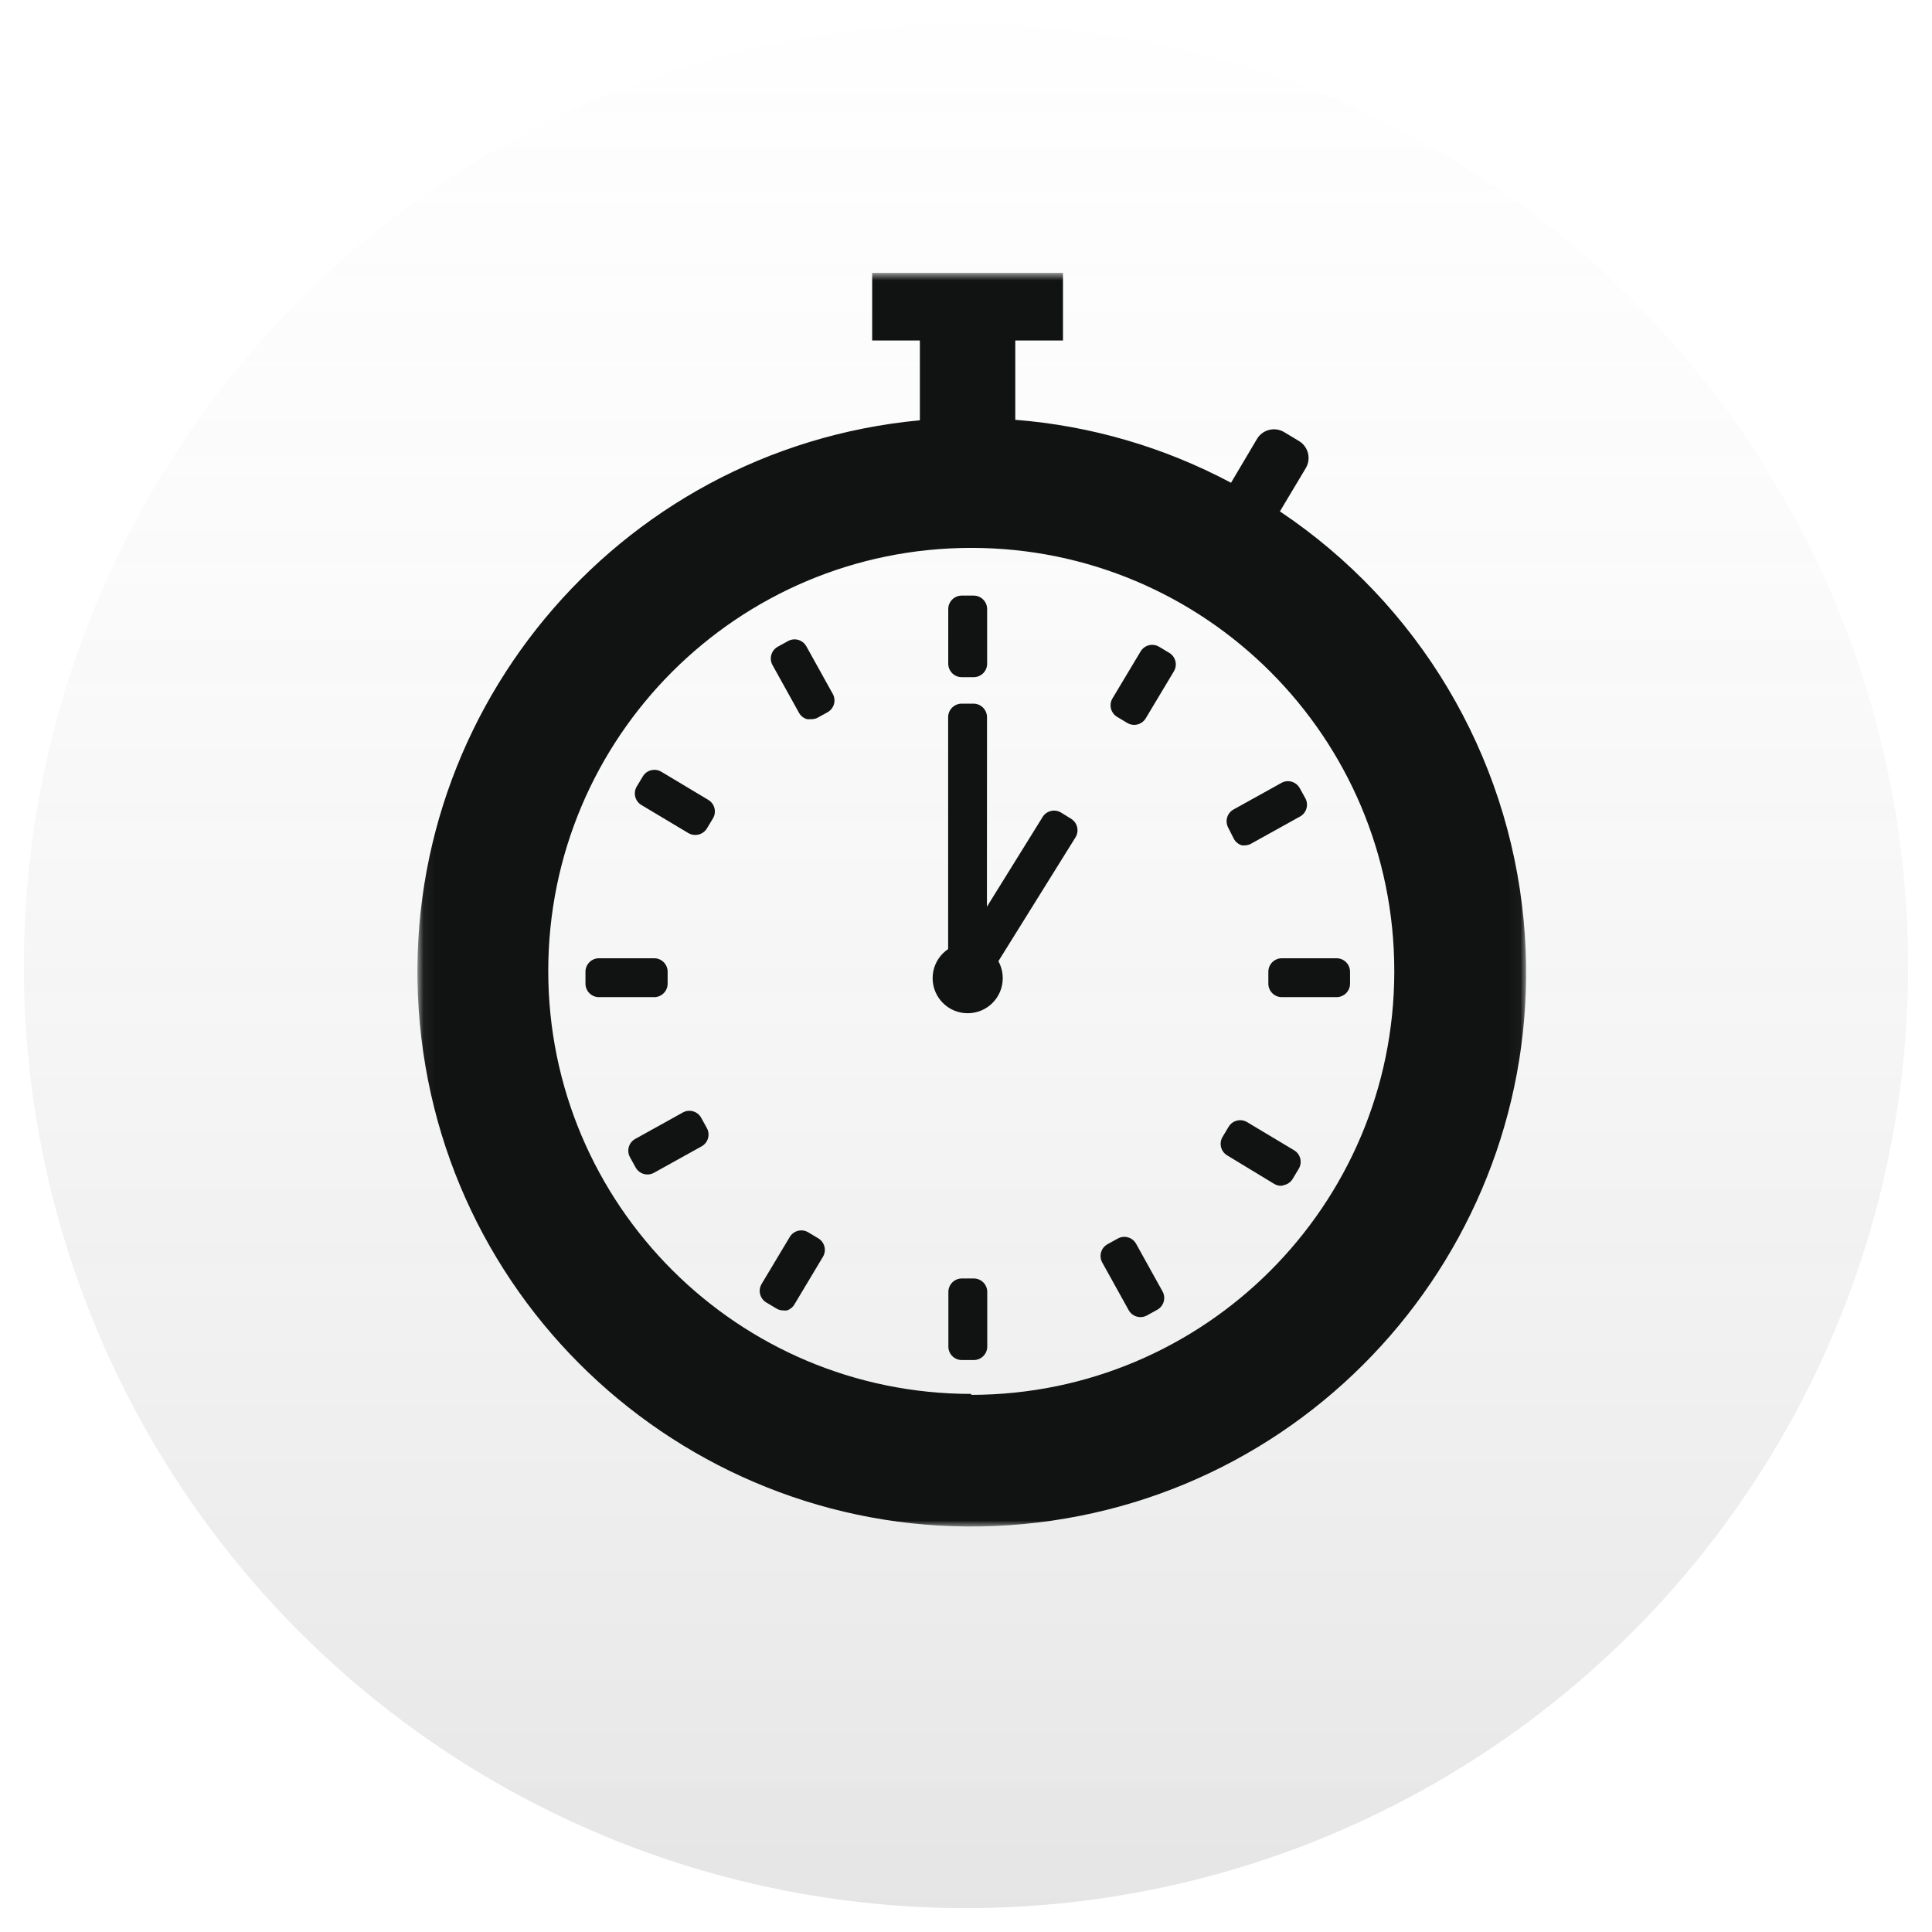
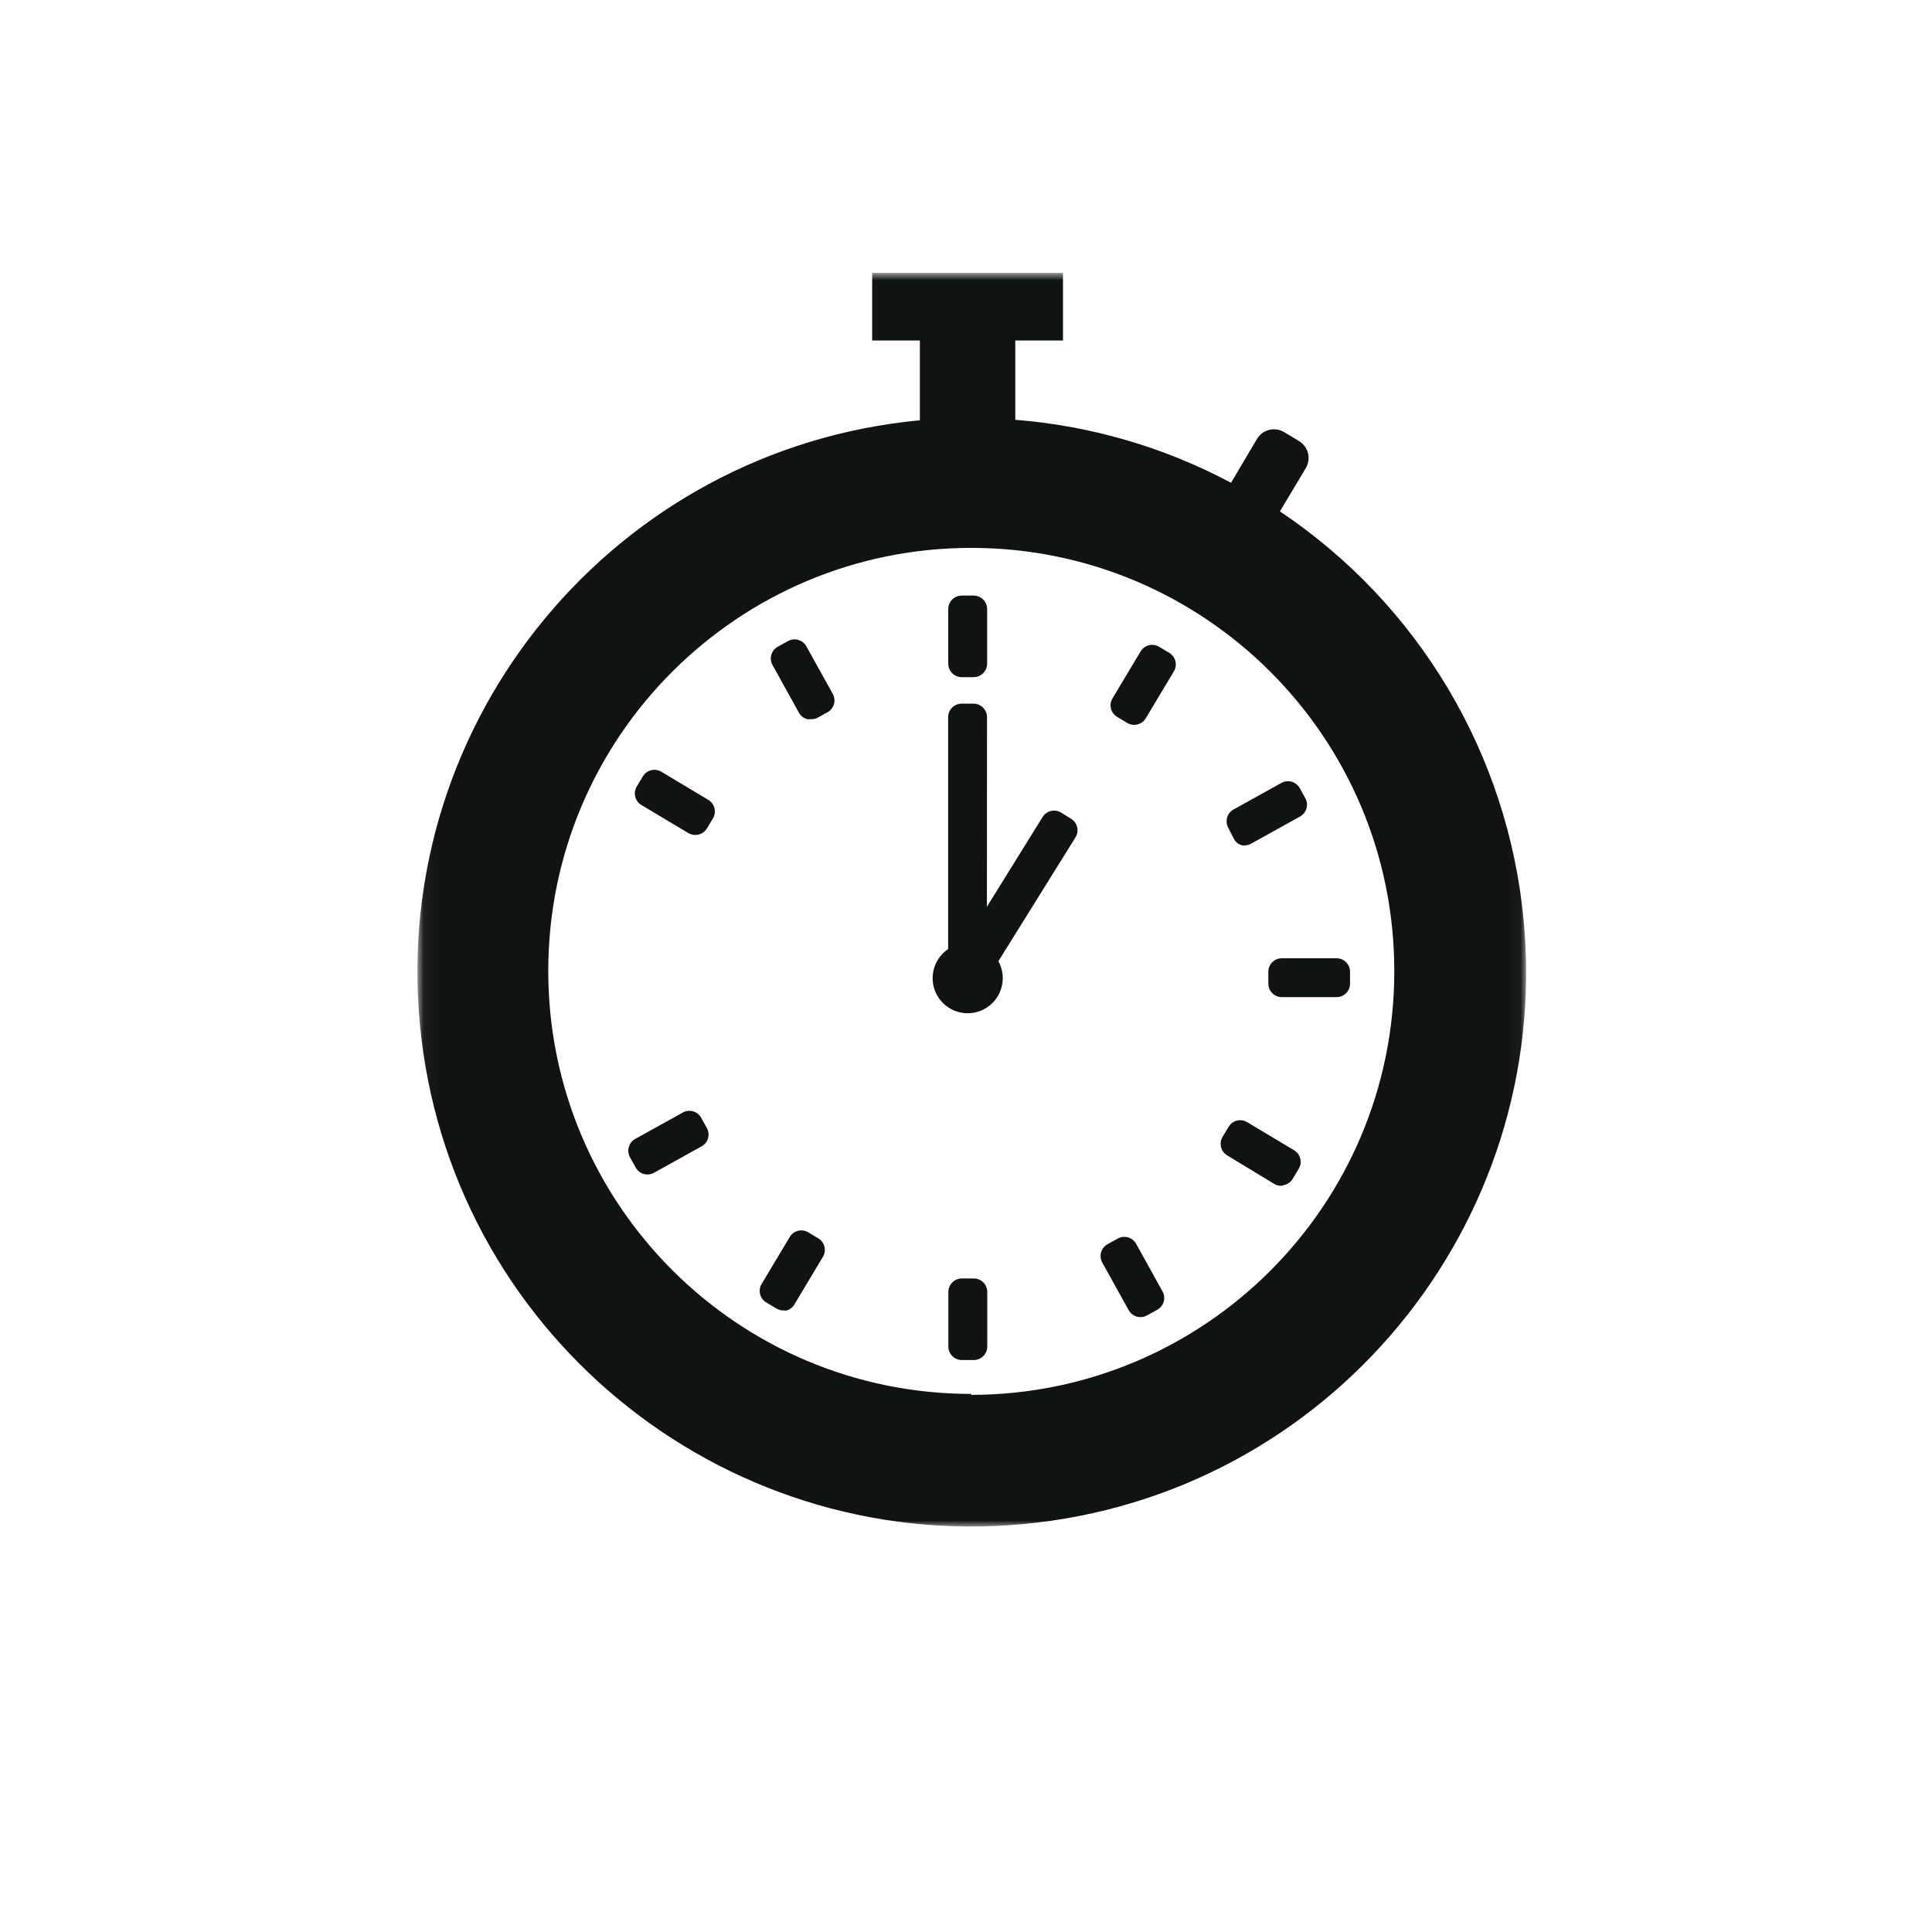
<svg xmlns="http://www.w3.org/2000/svg" xmlns:xlink="http://www.w3.org/1999/xlink" width="162px" height="162px" viewBox="0 0 162 162" version="1.1">
  <title>time</title>
  <desc>Created with Sketch.</desc>
  <defs>
    <linearGradient x1="50%" y1="-24.248%" x2="50%" y2="102.067%" id="linearGradient-1">
      <stop stop-color="#FFFFFF" stop-opacity="0" offset="0%" />
      <stop stop-color="#646464" stop-opacity="0.894" offset="100%" />
      <stop stop-color="#000000" stop-opacity="0.999" offset="100%" />
    </linearGradient>
    <polygon id="path-2" points="0.06 105.999 0.06 0.881 92.966 0.881 92.966 105.999" />
  </defs>
  <g id="Page-1" stroke="none" stroke-width="1" fill="none" fill-rule="evenodd">
    <g id="LAYOUT-DESKTOP-DILOS-" transform="translate(-183, -2629)">
      <g id="time" transform="translate(185, 2631)">
-         <circle id="Kreiselement" fill="url(#linearGradient-1)" opacity="0.19" cx="79" cy="79" r="79" />
        <g id="Zeitersparnis_DiLoS" transform="translate(33, 20)">
          <path d="M46.042,28.551 L46.252,28.551 C46.755,28.551 47.162,28.958 47.162,29.461 L47.162,33.271 C47.162,33.773 46.755,34.181 46.252,34.181 L46.042,34.181 C45.54,34.181 45.132,33.773 45.132,33.271 L45.132,29.461 C45.132,28.958 45.54,28.551 46.042,28.551" id="Fill-1" fill="#111312" />
          <path d="M46.642,34.781 L45.642,34.781 C45.018,34.781 44.512,34.275 44.512,33.651 L44.512,29.071 C44.512,28.447 45.018,27.941 45.642,27.941 L46.642,27.941 C47.266,27.941 47.772,28.447 47.772,29.071 L47.772,33.661 C47.766,34.281 47.262,34.781 46.642,34.781" id="Fill-2" fill="#111312" />
-           <path d="M46.042,85.811 L46.252,85.811 C46.755,85.811 47.162,86.218 47.162,86.721 L47.162,90.531 C47.162,91.034 46.755,91.441 46.252,91.441 L46.042,91.441 C45.54,91.441 45.132,91.034 45.132,90.531 L45.132,86.721 C45.132,86.218 45.54,85.811 46.042,85.811" id="Fill-3" fill="#111312" />
          <path d="M46.642,92.041 L45.642,92.041 C45.018,92.036 44.516,91.526 44.522,90.902 C44.522,90.895 44.522,90.888 44.522,90.881 L44.522,86.331 C44.522,85.707 45.028,85.201 45.652,85.201 L46.652,85.201 C47.276,85.201 47.782,85.707 47.782,86.331 L47.782,90.881 C47.799,91.504 47.306,92.024 46.683,92.041 C46.669,92.041 46.656,92.041 46.642,92.041" id="Fill-4" fill="#111312" />
          <path d="M47.752,59.401 C47.758,59.765 47.467,60.065 47.102,60.071 L45.152,60.071 C44.788,60.066 44.497,59.765 44.502,59.401 L44.502,38.161 C44.491,37.531 44.993,37.012 45.622,37.001 C45.625,37.001 45.629,37.001 45.632,37.001 L46.632,37.001 C47.261,37.006 47.767,37.521 47.762,38.151 C47.762,38.154 47.762,38.158 47.762,38.161" id="Fill-5" fill="#111312" />
          <path d="M77.593,59.891 L77.593,60.101 C77.593,60.604 77.184,61.011 76.682,61.011 L72.872,61.011 C72.37,61.011 71.963,60.604 71.963,60.101 L71.963,59.891 C71.963,59.388 72.37,58.981 72.872,58.981 L76.682,58.981 C77.184,58.981 77.593,59.388 77.593,59.891" id="Fill-6" fill="#111312" />
          <path d="M77.072,61.611 L72.482,61.611 C71.858,61.611 71.352,61.105 71.352,60.481 L71.352,59.481 C71.352,58.857 71.858,58.351 72.482,58.351 L77.072,58.351 C77.696,58.351 78.202,58.857 78.202,59.481 L78.202,60.481 C78.202,61.105 77.696,61.611 77.072,61.611" id="Fill-7" fill="#111312" />
-           <path d="M20.332,59.891 L20.332,60.101 C20.332,60.604 19.925,61.011 19.422,61.011 L15.612,61.011 C15.11,61.011 14.702,60.604 14.702,60.101 L14.702,59.891 C14.702,59.388 15.11,58.981 15.612,58.981 L19.422,58.981 C19.925,58.981 20.332,59.388 20.332,59.891" id="Fill-8" fill="#111312" />
-           <path d="M19.812,61.611 L15.222,61.611 C14.598,61.611 14.092,61.105 14.092,60.481 L14.092,59.481 C14.092,58.857 14.598,58.351 15.222,58.351 L19.812,58.351 C20.436,58.329 20.959,58.816 20.982,59.44 C20.982,59.46 20.983,59.481 20.982,59.501 L20.982,60.501 C20.971,61.125 20.457,61.623 19.833,61.612 C19.826,61.612 19.819,61.611 19.812,61.611" id="Fill-9" fill="#111312" />
          <path d="M19.12,43.919 L19.228,43.739 C19.486,43.308 20.045,43.167 20.476,43.425 L23.745,45.383 C24.176,45.641 24.316,46.2 24.058,46.631 L23.95,46.811 C23.692,47.242 23.133,47.382 22.702,47.125 L19.433,45.167 C19.002,44.909 18.862,44.35 19.12,43.919" id="Fill-10" fill="#111312" />
          <path d="M23.292,48.011 C23.088,48.012 22.887,47.956 22.712,47.851 L18.782,45.501 C18.246,45.181 18.072,44.487 18.392,43.951 L18.902,43.101 C19.222,42.565 19.916,42.391 20.452,42.711 L24.392,45.071 C24.928,45.391 25.103,46.085 24.782,46.621 L24.272,47.471 C24.064,47.812 23.691,48.017 23.292,48.011 L23.292,48.011 Z" id="Fill-11" fill="#111312" />
-           <path d="M68.235,73.332 L68.343,73.153 C68.601,72.721 69.16,72.582 69.592,72.839 L72.86,74.796 C73.292,75.055 73.431,75.614 73.174,76.045 L73.066,76.225 C72.807,76.656 72.249,76.796 71.817,76.539 L68.549,74.581 C68.117,74.323 67.977,73.764 68.235,73.332" id="Fill-12" fill="#111312" />
          <path d="M72.423,77.431 C72.218,77.431 72.017,77.376 71.843,77.271 L67.902,74.881 C67.367,74.561 67.192,73.867 67.512,73.332 C67.512,73.332 67.512,73.332 67.512,73.331 L68.022,72.481 C68.343,71.945 69.036,71.771 69.572,72.09 C69.572,72.091 69.572,72.091 69.572,72.091 L73.512,74.451 C74.048,74.771 74.222,75.465 73.902,76 C73.902,76 73.902,76 73.902,76.002 L73.392,76.851 C73.239,77.106 72.991,77.29 72.702,77.361 C72.612,77.396 72.518,77.42 72.423,77.431" id="Fill-13" fill="#111312" />
          <path d="M62.222,32.952 L62.402,33.06 C62.834,33.317 62.973,33.876 62.716,34.308 L60.759,37.577 C60.5,38.008 59.941,38.148 59.511,37.89 L59.33,37.782 C58.898,37.524 58.759,36.965 59.016,36.534 L60.973,33.265 C61.232,32.833 61.791,32.693 62.222,32.952" id="Fill-14" fill="#111312" />
          <path d="M60.102,38.781 C59.898,38.782 59.697,38.726 59.522,38.621 L58.673,38.111 C58.136,37.791 57.962,37.097 58.282,36.562 L60.642,32.621 C60.963,32.086 61.656,31.911 62.192,32.231 L63.042,32.741 C63.578,33.061 63.753,33.755 63.432,34.29 C63.432,34.291 63.432,34.291 63.432,34.291 L61.072,38.231 C60.868,38.572 60.5,38.781 60.102,38.781 L60.102,38.781 Z" id="Fill-15" fill="#111312" />
          <path d="M32.802,82.091 L32.983,82.199 C33.414,82.458 33.554,83.016 33.296,83.447 L31.339,86.716 C31.081,87.147 30.522,87.288 30.091,87.03 L29.91,86.921 C29.479,86.664 29.339,86.104 29.597,85.673 L31.554,82.405 C31.813,81.973 32.371,81.833 32.802,82.091" id="Fill-16" fill="#111312" />
          <path d="M30.682,87.881 C30.478,87.881 30.277,87.827 30.102,87.721 L29.252,87.211 C28.717,86.891 28.542,86.197 28.862,85.662 L28.862,85.661 L31.222,81.721 C31.542,81.185 32.236,81.01 32.772,81.331 L33.622,81.841 C34.155,82.165 34.324,82.861 33.999,83.394 C33.993,83.403 33.988,83.412 33.982,83.421 L31.622,87.361 C31.483,87.61 31.254,87.795 30.982,87.881 C30.883,87.894 30.782,87.894 30.682,87.881 L30.682,87.881 Z" id="Fill-17" fill="#111312" />
          <path d="M30.869,32.504 L31.053,32.403 C31.493,32.161 32.047,32.321 32.289,32.761 L34.129,36.097 C34.371,36.538 34.211,37.091 33.771,37.333 L33.587,37.435 C33.147,37.678 32.594,37.518 32.351,37.077 L30.511,33.741 C30.269,33.301 30.429,32.747 30.869,32.504" id="Fill-18" fill="#111312" />
          <path d="M32.982,38.301 C32.876,38.316 32.768,38.316 32.662,38.301 C32.376,38.217 32.135,38.023 31.992,37.761 L29.772,33.761 C29.474,33.217 29.67,32.534 30.212,32.231 L31.082,31.751 C31.627,31.453 32.31,31.649 32.612,32.191 L34.832,36.191 C35.131,36.735 34.934,37.419 34.392,37.721 L33.522,38.201 C33.353,38.279 33.168,38.313 32.982,38.301" id="Fill-19" fill="#111312" />
          <path d="M58.517,82.657 L58.702,82.555 C59.141,82.313 59.695,82.472 59.937,82.913 L61.777,86.249 C62.02,86.689 61.86,87.243 61.42,87.486 L61.236,87.586 C60.796,87.83 60.242,87.669 60,87.229 L58.16,83.893 C57.918,83.453 58.078,82.899 58.517,82.657" id="Fill-20" fill="#111312" />
          <path d="M60.642,88.441 C60.227,88.446 59.843,88.223 59.642,87.861 L57.423,83.861 C57.124,83.317 57.32,82.633 57.862,82.331 L58.732,81.851 C59.276,81.552 59.96,81.749 60.263,82.291 L62.482,86.29 C62.781,86.836 62.584,87.518 62.042,87.821 L61.173,88.301 C61.01,88.391 60.828,88.439 60.642,88.441" id="Fill-21" fill="#111312" />
          <path d="M73.634,44.716 L73.735,44.9 C73.977,45.34 73.818,45.894 73.378,46.136 L70.041,47.976 C69.601,48.219 69.048,48.059 68.804,47.619 L68.704,47.435 C68.461,46.995 68.621,46.441 69.061,46.198 L72.397,44.359 C72.838,44.116 73.391,44.276 73.634,44.716" id="Fill-22" fill="#111312" />
          <path d="M69.452,48.881 C69.346,48.896 69.238,48.896 69.133,48.881 C68.845,48.797 68.604,48.603 68.463,48.341 L67.982,47.391 C67.697,46.852 67.891,46.183 68.423,45.881 L72.423,43.661 C72.96,43.344 73.652,43.522 73.969,44.06 C73.974,44.066 73.978,44.074 73.982,44.081 L74.463,44.951 C74.753,45.503 74.541,46.187 73.989,46.478 C73.987,46.479 73.984,46.48 73.982,46.481 L69.982,48.701 C69.824,48.805 69.641,48.867 69.452,48.881" id="Fill-23" fill="#111312" />
          <path d="M23.491,72.368 L23.593,72.552 C23.835,72.992 23.676,73.545 23.235,73.788 L19.899,75.627 C19.459,75.871 18.905,75.71 18.662,75.27 L18.561,75.086 C18.319,74.646 18.478,74.092 18.919,73.85 L22.255,72.01 C22.695,71.768 23.249,71.928 23.491,72.368" id="Fill-24" fill="#111312" />
          <path d="M19.302,76.481 C18.887,76.486 18.504,76.263 18.302,75.901 L17.822,75.031 C17.524,74.487 17.72,73.803 18.262,73.501 L22.262,71.281 C22.806,70.983 23.489,71.179 23.792,71.721 L24.272,72.591 C24.571,73.135 24.374,73.819 23.832,74.121 L19.832,76.341 C19.67,76.431 19.488,76.479 19.302,76.481 L19.302,76.481 Z" id="Fill-25" fill="#111312" />
          <path d="M47.792,60.081 C47.603,60.383 47.206,60.477 46.902,60.291 L45.252,59.291 C44.95,59.102 44.856,58.705 45.042,58.401 L52.402,46.541 C52.711,45.999 53.401,45.809 53.943,46.118 C53.957,46.125 53.969,46.133 53.982,46.141 L54.822,46.661 C55.347,46.991 55.508,47.683 55.182,48.211" id="Fill-26" fill="#111312" />
          <path d="M46.142,57.081 C47.766,57.081 49.082,58.397 49.082,60.021 C49.082,61.645 47.766,62.961 46.142,62.961 C44.518,62.961 43.202,61.645 43.202,60.021 C43.202,58.397 44.518,57.081 46.142,57.081" id="Fill-27" fill="#111312" />
          <g id="Group-31">
            <mask id="mask-3" fill="white">
              <use xlink:href="#path-2" />
            </mask>
            <g id="Clip-29" />
            <path d="M72.335,15.11 L73.339,15.711 C73.769,15.969 73.91,16.528 73.652,16.96 L70.334,22.502 C70.075,22.933 69.516,23.073 69.085,22.815 L68.081,22.214 C67.65,21.956 67.51,21.397 67.768,20.966 L71.087,15.423 C71.344,14.992 71.903,14.852 72.335,15.11" id="Fill-28" fill="#111312" mask="url(#mask-3)" />
            <path d="M46.442,94.881 C26.853,94.881 10.972,79 10.972,59.411 C10.972,39.821 26.853,23.941 46.443,23.941 C66.032,23.941 81.912,39.822 81.912,59.411 C81.912,59.441 81.912,59.471 81.912,59.501 C81.885,79.078 66.018,94.939 46.442,94.961 L46.442,94.881 Z M72.322,20.881 L74.492,17.251 C74.959,16.466 74.704,15.452 73.923,14.981 L72.673,14.231 C71.887,13.765 70.874,14.019 70.402,14.801 L68.222,18.481 C62.62,15.495 56.462,13.698 50.133,13.201 L50.133,6.551 L54.133,6.551 L54.133,0.881 L38.132,0.881 L38.132,6.551 L42.132,6.551 L42.132,13.241 C16.574,15.644 -2.196,38.311 0.207,63.868 C2.61,89.425 25.277,108.196 50.834,105.792 C76.391,103.39 95.162,80.723 92.759,55.166 C91.45,41.246 83.944,28.654 72.322,20.881 L72.322,20.881 Z" id="Fill-30" fill="#111312" mask="url(#mask-3)" />
          </g>
        </g>
      </g>
    </g>
  </g>
</svg>